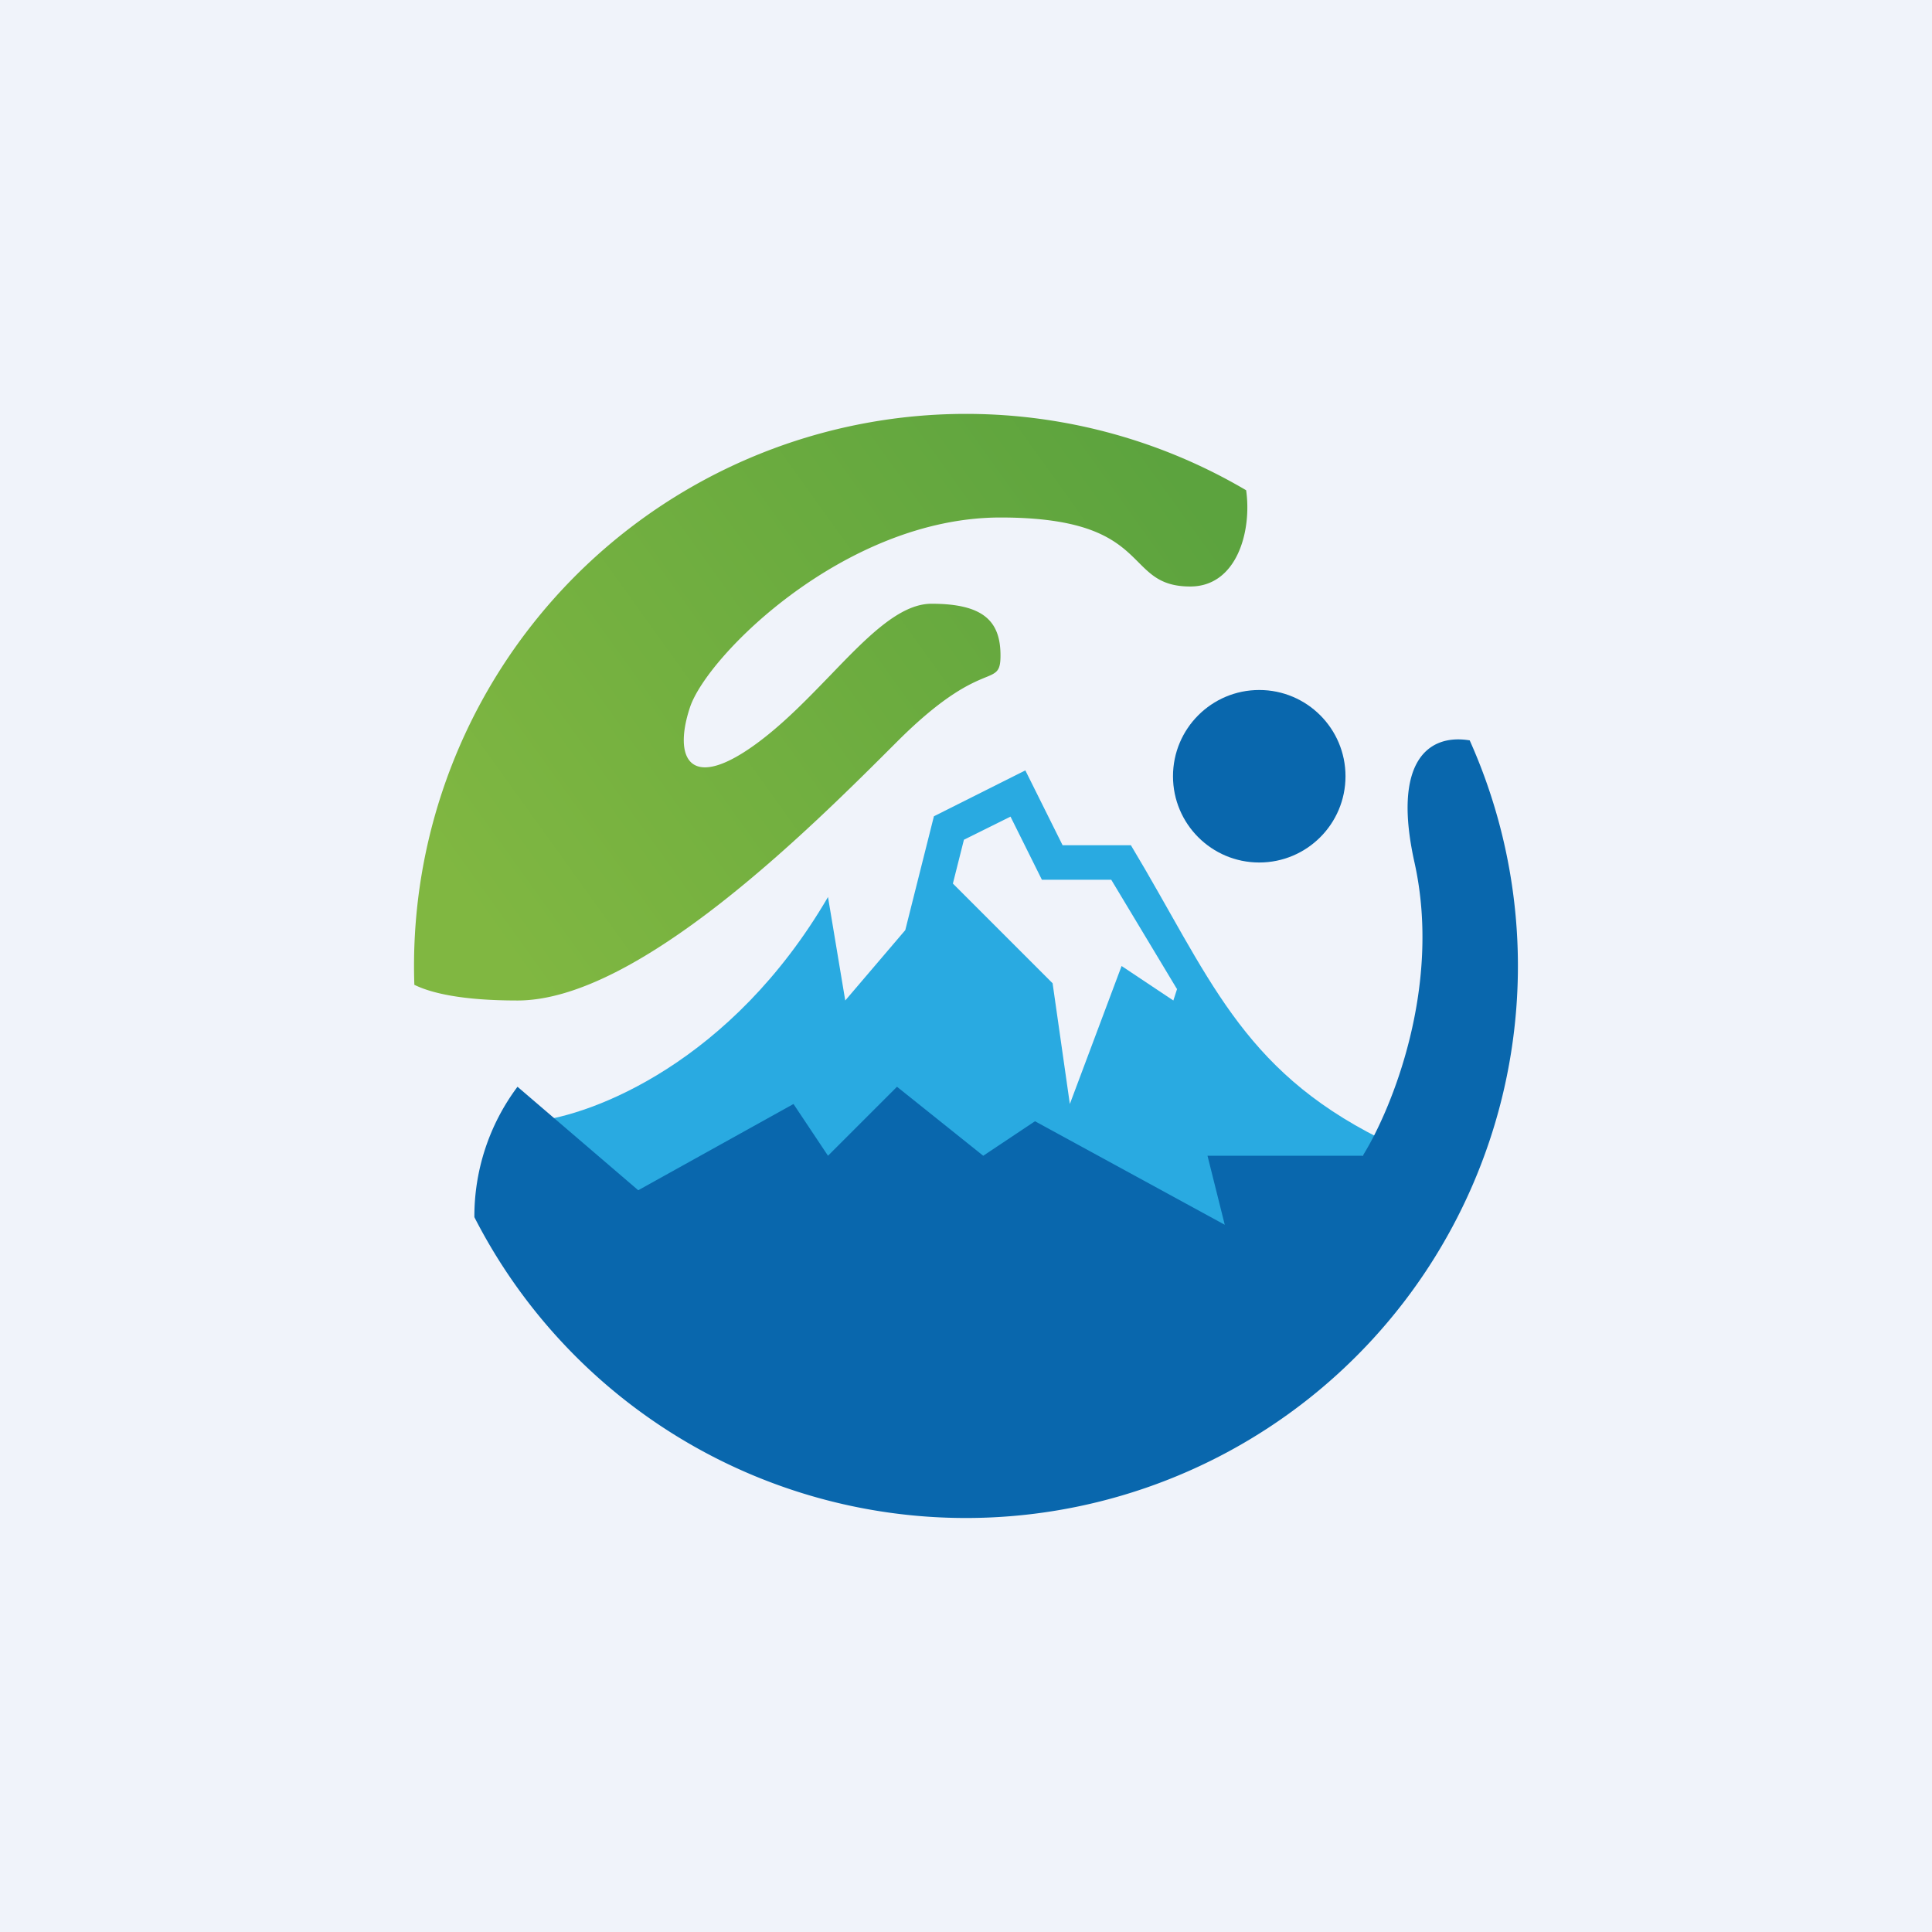
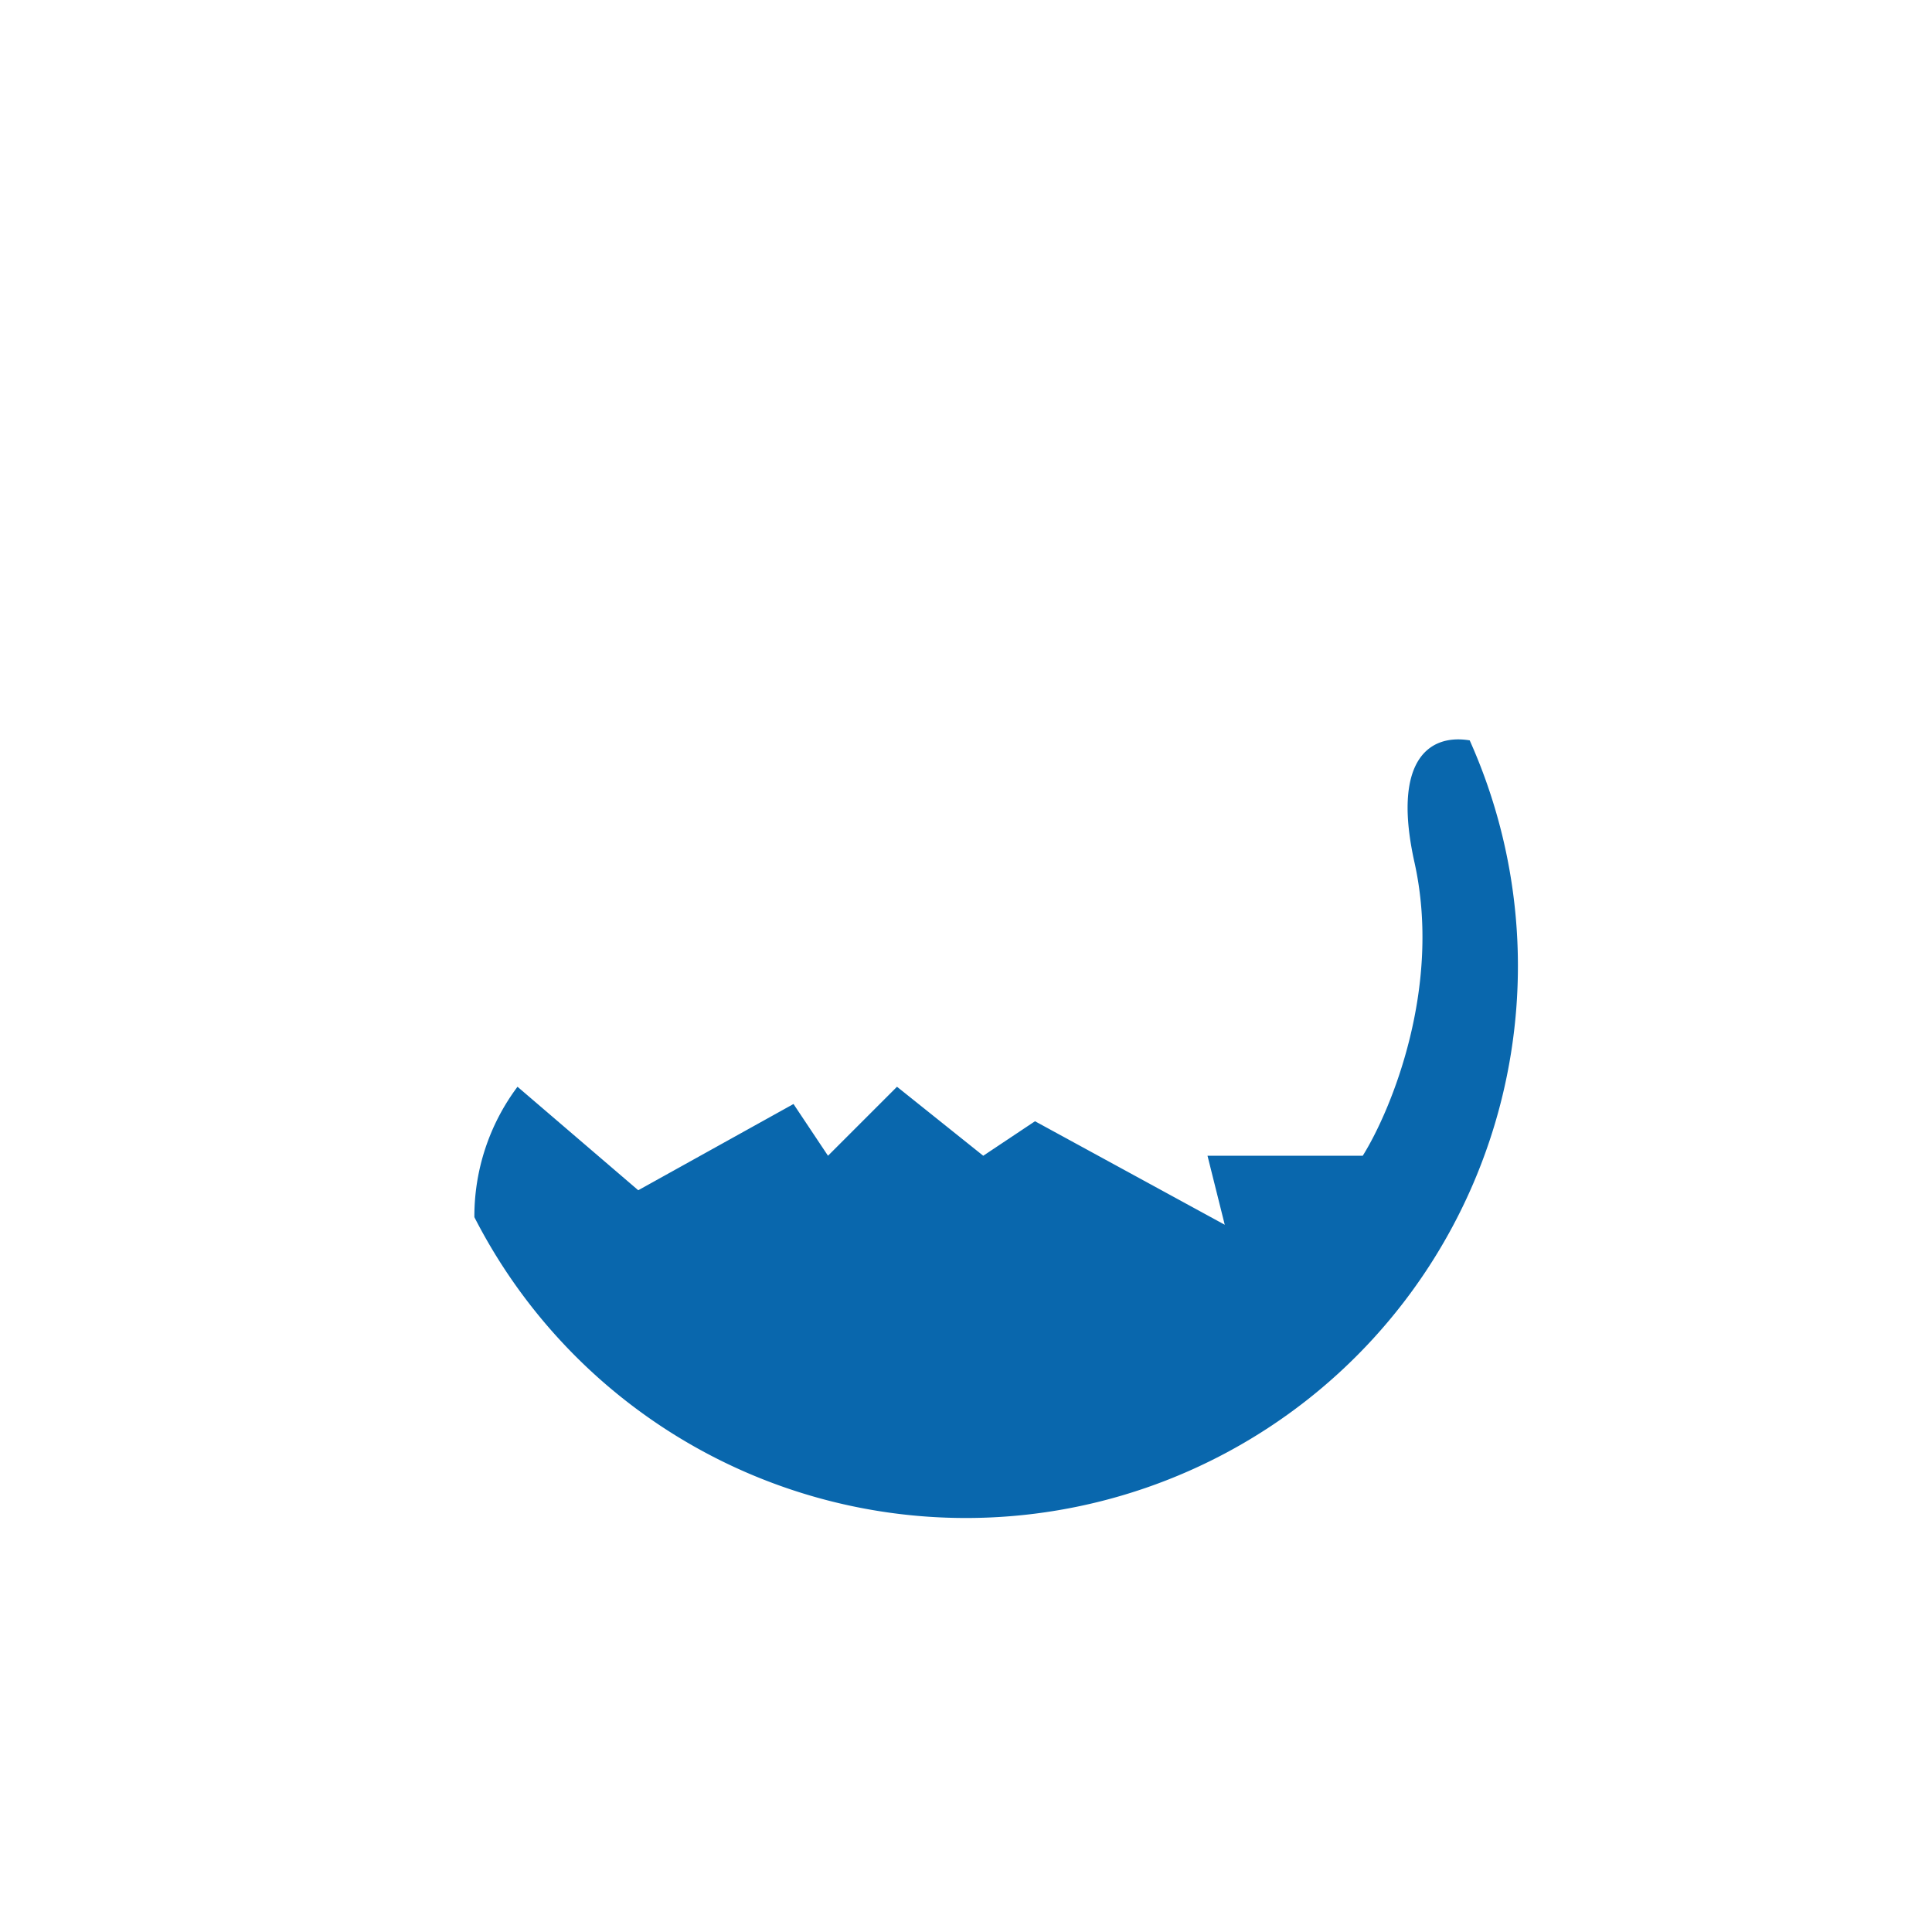
<svg xmlns="http://www.w3.org/2000/svg" width="56" height="56" viewBox="0 0 56 56">
-   <path fill="#F0F3FA" d="M0 0h56v56H0z" />
-   <path fill-rule="evenodd" d="m30.8 24.5-1.08-2.17-2.65 1.33-.83 3.3L24.5 29l-.5-3c-2.8 4.8-6.83 6.33-8.5 6.5l2 3.5c1 .5 3.2 1.5 4 1.5.5 0 2.25.25 4 .5s3.5.5 4 .5c.8 0 5-1.33 7-2L40 33c-4.05-2.03-4.95-4.72-7.22-8.5h-1.97Zm3.31 4.16-1.9-3.16H30.2l-.91-1.83-1.35.67-.32 1.27 2.89 2.89.5 3.5 1.5-4 1.5 1 .11-.34Z" fill="#29AAE1" />
  <path d="M28 44a16 16 0 0 0 14.6-22.54c-1.21-.2-2.25.62-1.6 3.54.8 3.6-.67 7.17-1.5 8.5H35l.5 2-5.5-3-1.5 1-2.5-2-2 2-1-1.5-4.5 2.5-3.5-3a6.27 6.27 0 0 0-1.25 3.78A16 16 0 0 0 28 44Z" fill="#0967AD" />
-   <path d="M12 28.54c.5.25 1.41.46 3 .46 3.5 0 8.5-5 11-7.5 1.37-1.37 2.14-1.69 2.55-1.86.35-.14.45-.19.45-.64 0-1-.5-1.5-2-1.5-.93 0-1.87.97-2.92 2.06-.64.66-1.32 1.37-2.08 1.94-2 1.5-2.5.5-2-1s4.5-5.5 9-5.5c2.7 0 3.42.72 4 1.3.38.38.7.7 1.5.7 1.35 0 1.79-1.6 1.62-2.79a16 16 0 0 0-24.11 14.33Z" fill="url(#a)" />
-   <circle cx="36.5" cy="22.5" r="2.5" fill="#0967AD" />
  <defs>
    <linearGradient id="a" x1="34" y1="13.5" x2="14.5" y2="27.5" gradientUnits="userSpaceOnUse">
      <stop stop-color="#5CA33E" />
      <stop offset="1" stop-color="#80B741" />
    </linearGradient>
  </defs>
</svg>